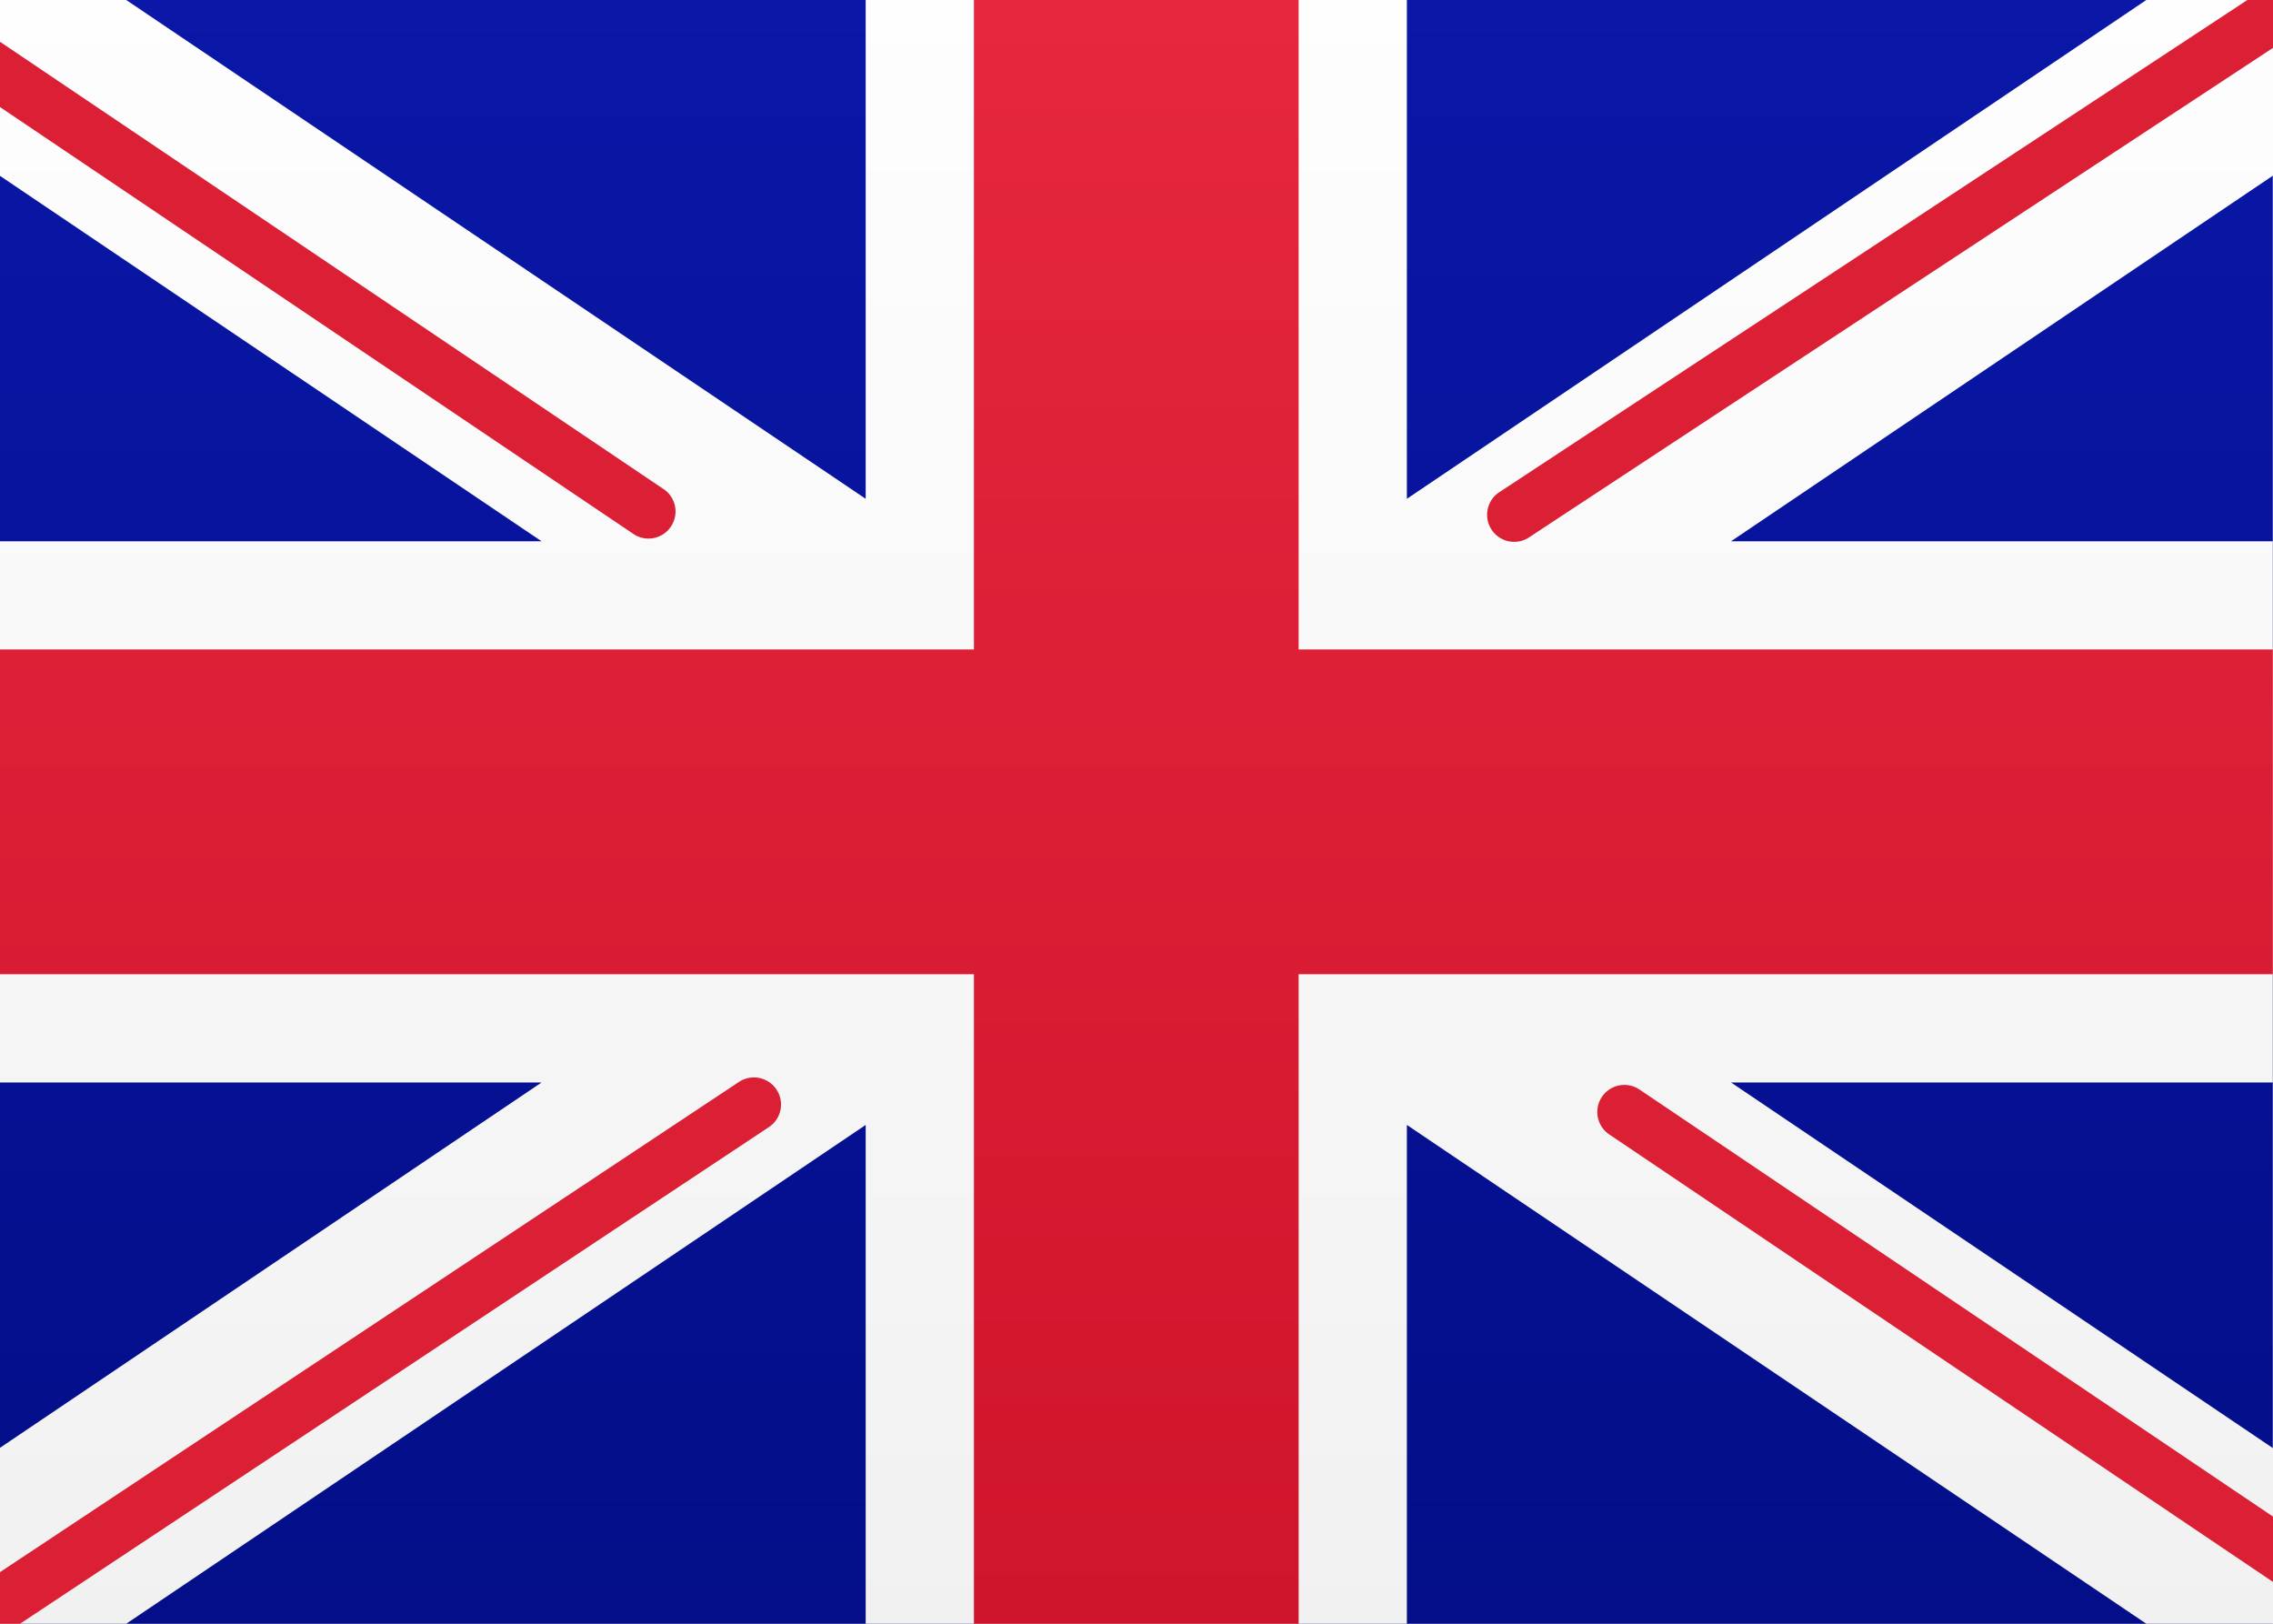
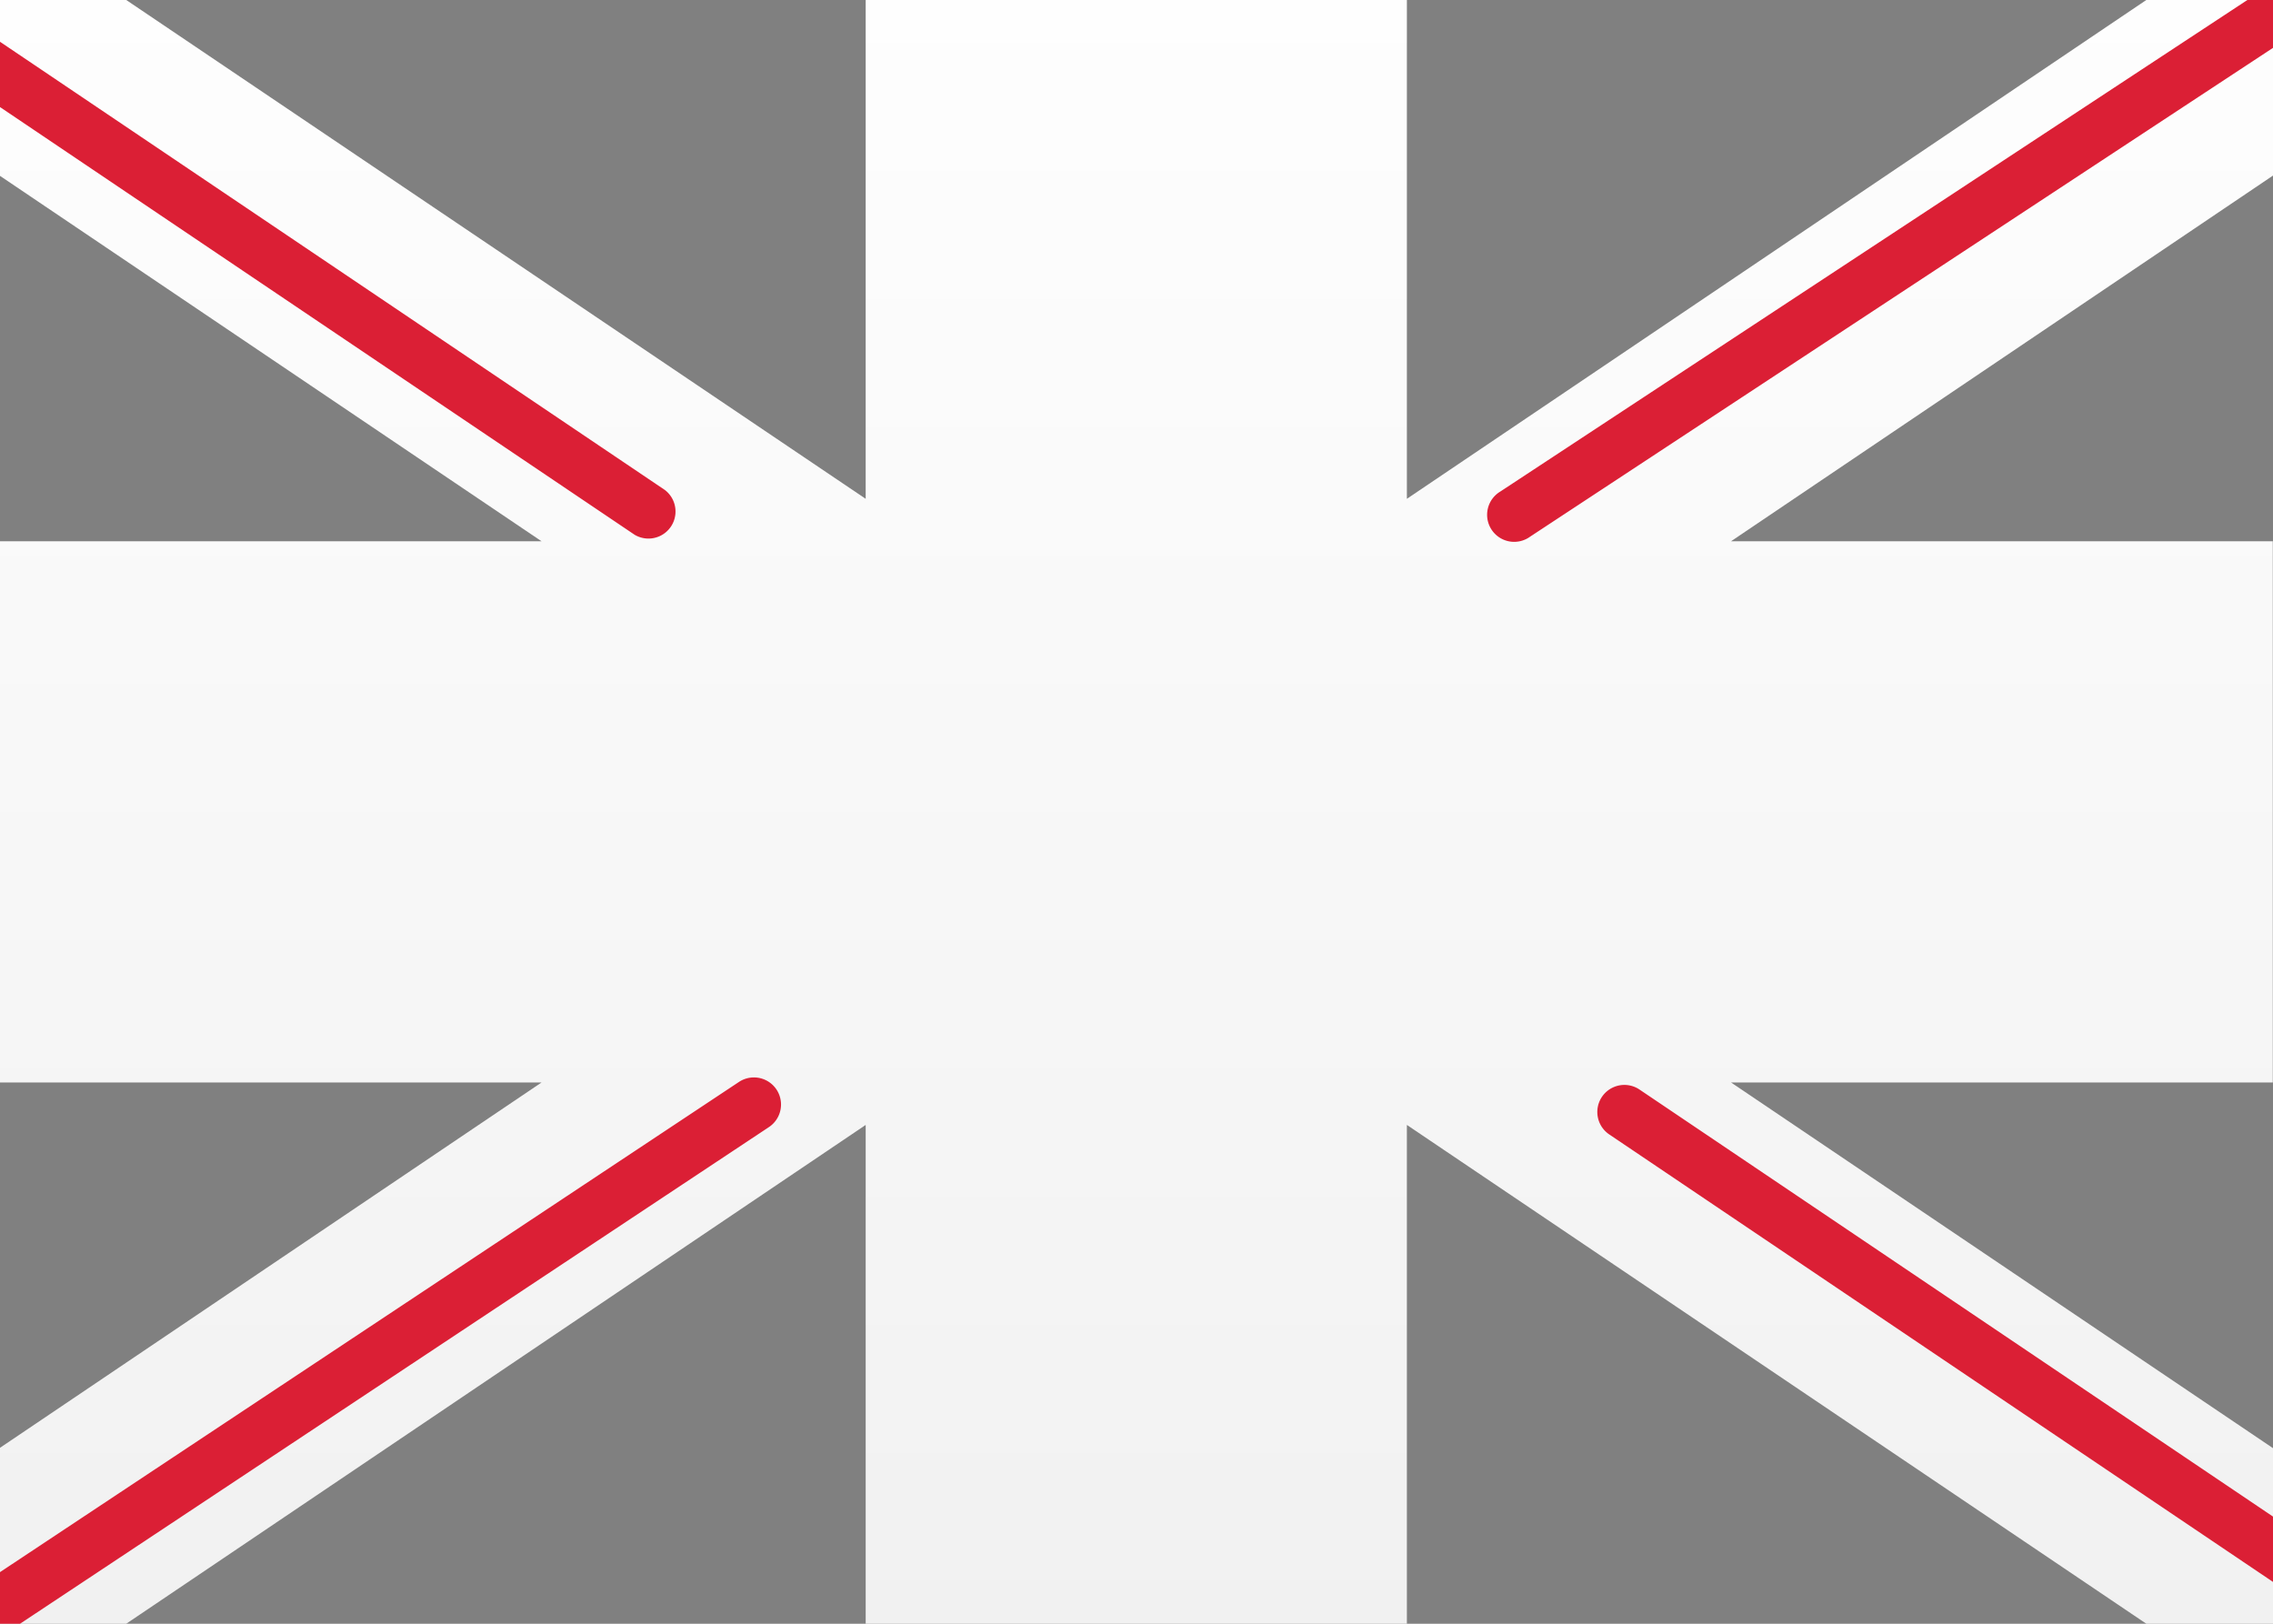
<svg xmlns="http://www.w3.org/2000/svg" width="21" height="15">
  <rect width="100%" height="100%" fill="#808080" stroke="none" />
  <defs>
    <linearGradient x1="50%" y1="0%" x2="50%" y2="100%" id="a">
      <stop stop-color="#FFF" offset="0%" />
      <stop stop-color="#F0F0F0" offset="100%" />
    </linearGradient>
    <linearGradient x1="50%" y1="0%" x2="50%" y2="100%" id="b">
      <stop stop-color="#0A17A7" offset="0%" />
      <stop stop-color="#030E88" offset="100%" />
    </linearGradient>
    <linearGradient x1="50%" y1="0%" x2="50%" y2="100%" id="c">
      <stop stop-color="#E6273E" offset="0%" />
      <stop stop-color="#CF152B" offset="100%" />
    </linearGradient>
  </defs>
  <g fill="none" fill-rule="evenodd">
-     <path fill="url(#a)" d="M0 0h21v15H0z" />
-     <path fill="url(#b)" d="M-.002 0h21v15h-21z" />
    <path d="M5.003 10H-.002V5h5.005L-2.082.22l1.118-1.657 8.962 6.045V-1h5v5.608l8.962-6.045L23.078.22 15.993 5h5.005v5h-5.005l7.085 4.78-1.118 1.657-8.962-6.045V16h-5v-5.608l-8.962 6.045-1.118-1.658L5.003 10z" fill="url(#a)" />
    <path d="M14.136 4.958l9.5-6.25a.25.25 0 00-.275-.417l-9.5 6.25a.25.25 0 10.275.417zm.732 5.522l8.515 5.74a.25.25 0 10.28-.415l-8.516-5.74a.25.25 0 00-.279.415zM6.142 4.526L-2.74-1.461a.25.25 0 00-.28.415L5.863 4.94a.25.25 0 00.279-.414zm.685 5.469l-9.845 6.53a.25.25 0 10.276.416l9.846-6.529a.25.25 0 00-.277-.417z" fill="#DB1F35" fill-rule="nonzero" />
-     <path fill="url(#c)" d="M-.002 9h9v6h3V9h9V6h-9V0h-3v6h-9z" />
  </g>
</svg>